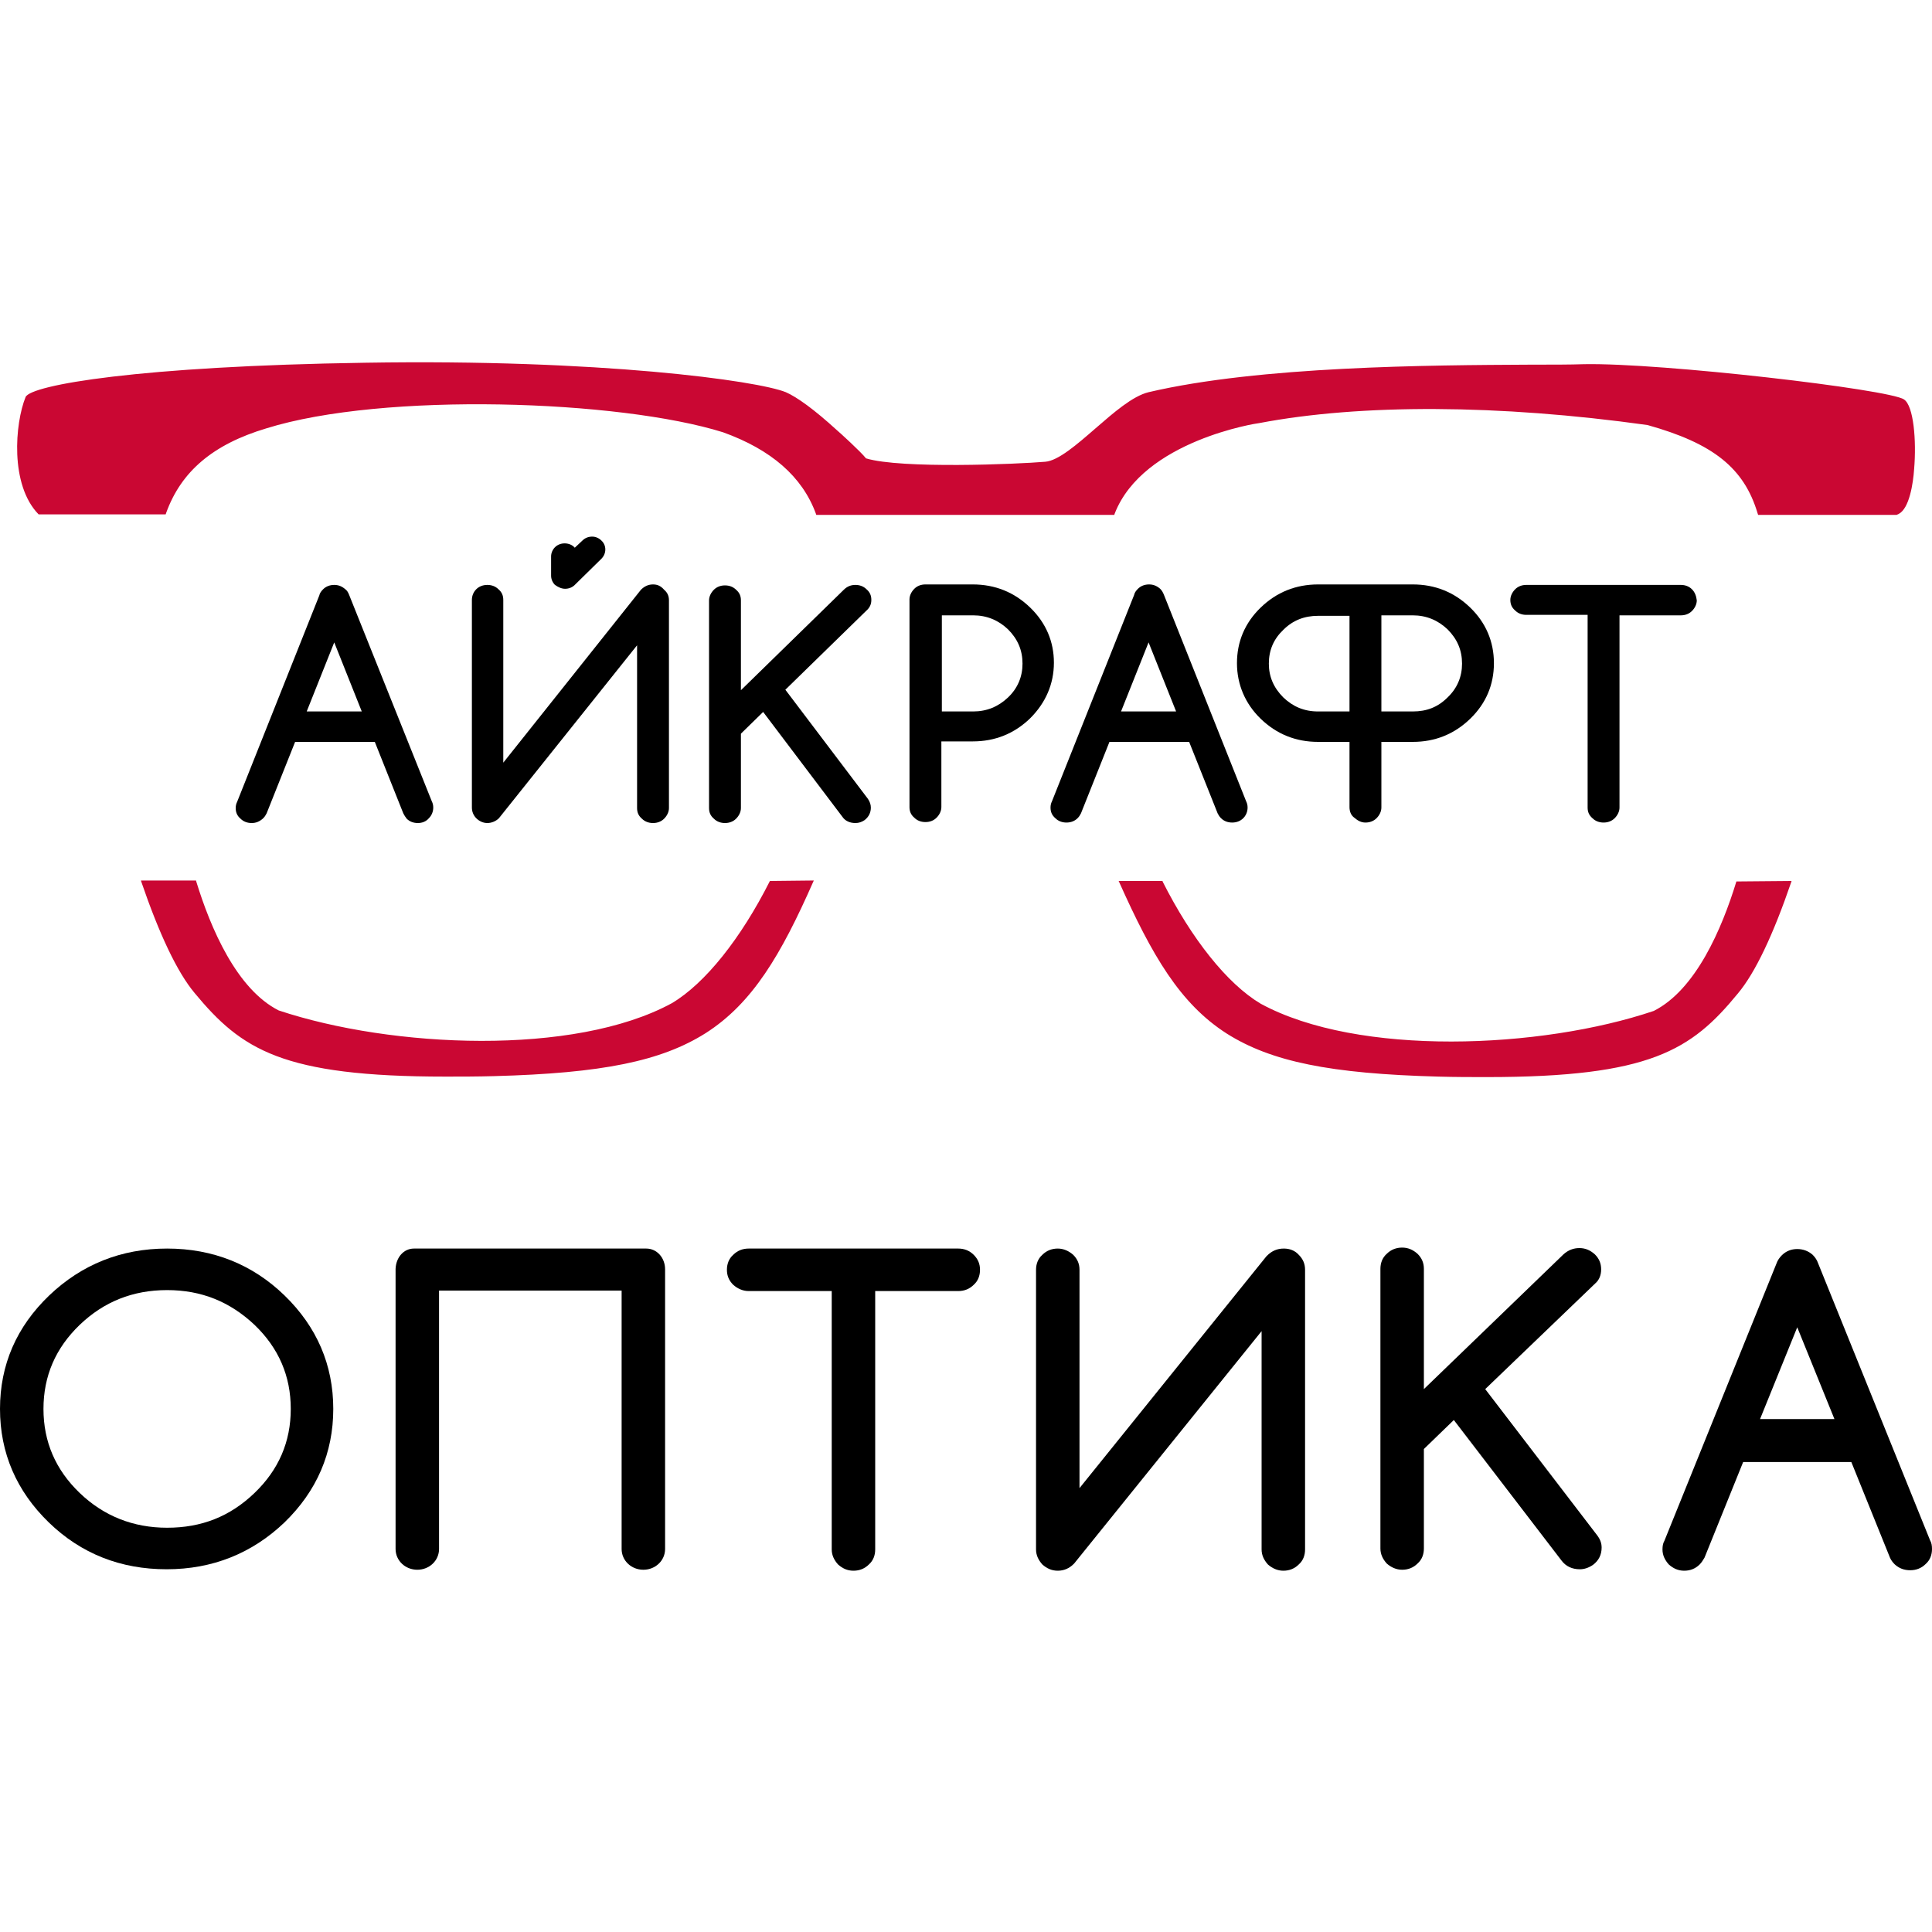
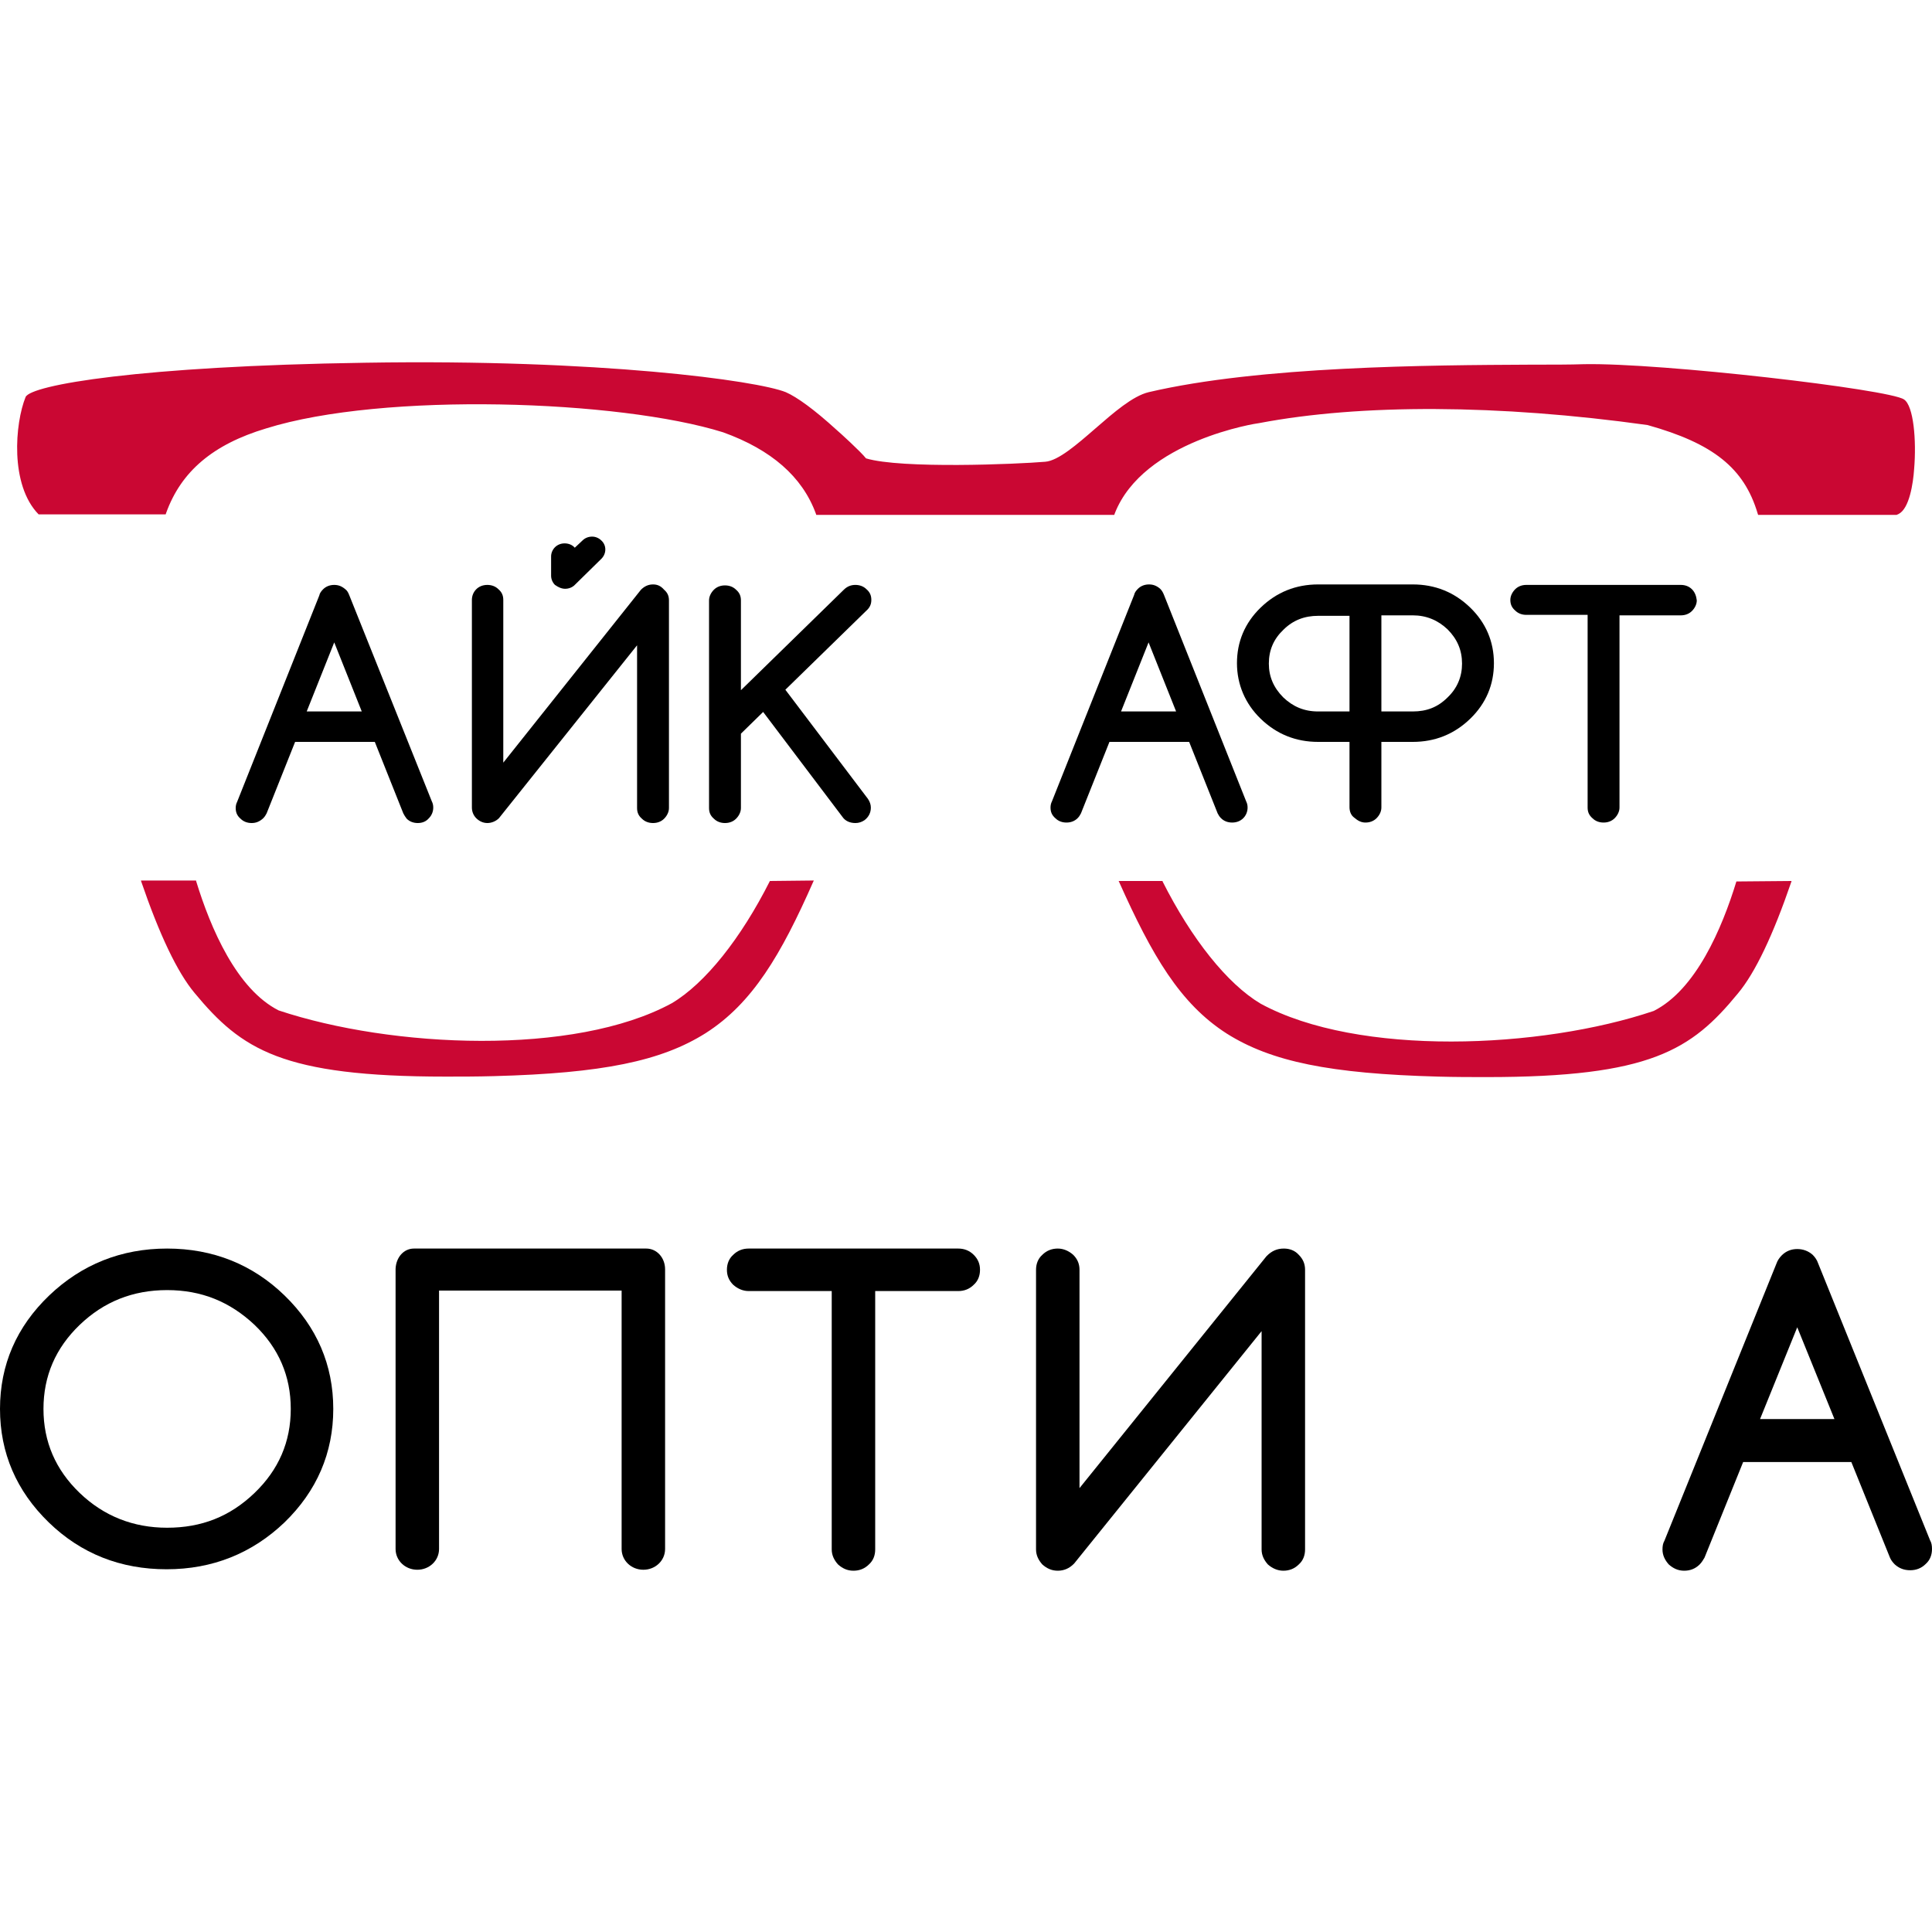
<svg xmlns="http://www.w3.org/2000/svg" version="1.1" id="Layer_1" x="0px" y="0px" viewBox="0 0 400 400" style="enable-background:new 0 0 400 400;" xml:space="preserve">
  <style type="text/css">
	.st0{fill-rule:evenodd;clip-rule:evenodd;}
	.st1{fill-rule:evenodd;clip-rule:evenodd;fill:#CA0733;}
</style>
  <g>
    <path class="st0" d="M135.2,121c-1,0-1.8,0.4-2.5,1.1l-28.5,35.8v-33.7c0-0.9-0.3-1.6-1-2.2c-0.6-0.6-1.4-0.9-2.3-0.9   c-0.9,0-1.7,0.3-2.3,0.9c-0.6,0.6-0.9,1.4-0.9,2.2v43c0,0.8,0.3,1.6,0.9,2.2c0.6,0.6,1.4,1,2.3,1c0.9,0,1.8-0.4,2.4-1l28.6-35.8   v33.7c0,0.9,0.3,1.6,1,2.2c0.6,0.6,1.4,0.9,2.3,0.9c0.9,0,1.7-0.3,2.3-0.9c0.6-0.6,1-1.4,1-2.2v-43c0-0.9-0.3-1.6-1-2.2   C136.8,121.3,136.1,121,135.2,121z" />
    <path class="st0" d="M63.5,147.3l5.7-14.3l5.7,14.3H63.5L63.5,147.3z M72.3,123.2c-0.2-0.5-0.4-0.9-0.8-1.2c0,0,0,0,0,0l0,0   c-0.7-0.6-1.4-0.9-2.3-0.9c-0.9,0-1.7,0.3-2.3,0.9c-0.4,0.4-0.7,0.8-0.8,1.3l-17,42.7c-0.2,0.4-0.3,0.8-0.3,1.3   c0,0.9,0.3,1.6,1,2.2c0.6,0.6,1.4,0.9,2.3,0.9c0.9,0,1.6-0.3,2.3-0.9l0.1-0.1c0.3-0.3,0.5-0.6,0.7-1l5.9-14.8h16.5l5.9,14.8   c0.2,0.4,0.4,0.7,0.7,1.1c0.6,0.6,1.4,0.9,2.3,0.9c0.9,0,1.7-0.3,2.3-1c0.6-0.6,0.9-1.4,0.9-2.2c0-0.5-0.1-0.9-0.3-1.3L72.3,123.2z   " />
    <path class="st0" d="M180.4,124.2c0-0.9-0.3-1.6-1-2.2c-0.6-0.6-1.4-0.9-2.3-0.9c-0.9,0-1.7,0.3-2.4,1l-21.3,20.8v-18.6   c0-0.9-0.3-1.6-1-2.2c-0.6-0.6-1.4-0.9-2.3-0.9c-0.9,0-1.7,0.3-2.3,0.9c-0.6,0.6-1,1.4-1,2.2v43c0,0.9,0.3,1.6,1,2.2   c0.6,0.6,1.4,0.9,2.3,0.9c0.9,0,1.7-0.3,2.3-0.9c0.6-0.6,1-1.4,1-2.2v-15.4l4.6-4.5l16.4,21.7c0.6,0.9,1.6,1.3,2.7,1.3   c0.7,0,1.3-0.2,1.9-0.6c0.9-0.7,1.3-1.6,1.3-2.6c0-0.6-0.2-1.2-0.6-1.8l-17.1-22.6l16.7-16.3C180.1,125.8,180.4,125.1,180.4,124.2z   " />
    <path class="st0" d="M117,121.9L117,121.9c0.8,0,1.5-0.3,2-0.8l5.5-5.4c1.1-1.1,1.1-2.8,0-3.8c-0.5-0.5-1.2-0.8-1.9-0.8h0   c-0.8,0-1.5,0.3-2,0.8l-1.6,1.5c-0.5-0.6-1.3-0.9-2.1-0.9c-0.8,0-1.5,0.3-2,0.8c-0.5,0.5-0.8,1.2-0.8,1.9v4c0,0.7,0.3,1.4,0.8,1.9   C115.6,121.6,116.3,121.9,117,121.9z" />
    <path class="st0" d="M232.1,147.3l5.7-14.3l5.7,14.3H232.1L232.1,147.3z M241,123.2c-0.2-0.5-0.4-0.9-0.8-1.3l-0.1,0.1l0.1-0.1   c0,0,0,0,0,0c-0.7-0.6-1.4-0.9-2.3-0.9c-0.9,0-1.7,0.3-2.3,0.9c-0.4,0.4-0.7,0.8-0.8,1.3l-17,42.7c-0.2,0.4-0.3,0.8-0.3,1.3   c0,0.9,0.3,1.6,1,2.2c0.6,0.6,1.4,0.9,2.3,0.9c0.9,0,1.7-0.3,2.3-0.9c0,0,0,0,0,0c0.3-0.3,0.5-0.6,0.7-1l5.9-14.8h16.5l5.9,14.8   c0.2,0.4,0.4,0.7,0.7,1c0.6,0.6,1.4,0.9,2.3,0.9c0.9,0,1.7-0.3,2.3-0.9c0.6-0.6,0.9-1.4,0.9-2.2c0-0.5-0.1-0.9-0.3-1.3L241,123.2z" />
    <path class="st0" d="M350.3,122c-0.6-0.6-1.4-0.9-2.3-0.9H316c-0.9,0-1.7,0.3-2.3,0.9c-0.6,0.6-1,1.4-1,2.2c0,0.9,0.3,1.6,1,2.2   c0.6,0.6,1.4,0.9,2.3,0.9h12.7v39.9c0,0.9,0.3,1.6,1,2.2c0.6,0.6,1.4,0.9,2.3,0.9c0.9,0,1.7-0.3,2.3-0.9c0.6-0.6,1-1.4,1-2.2v-39.8   h12.7c0.9,0,1.7-0.3,2.3-0.9c0.6-0.6,1-1.4,1-2.2C351.2,123.4,350.9,122.6,350.3,122z" />
    <path class="st0" d="M279.4,127.4v19.9h-6.5c-2.9,0-5.2-1-7.2-2.9c-2-2-3-4.3-3-7c0-2.8,1-5.1,3-7c2-2,4.4-2.9,7.2-2.9H279.4   L279.4,127.4z M292.5,147.3H286v-19.9h6.5c2.8,0,5.2,1,7.2,2.9c2,2,3,4.3,3,7.1c0,2.7-1,5.1-3,7   C297.7,146.4,295.4,147.3,292.5,147.3L292.5,147.3z M292.5,121h-9.4c-0.1,0-0.2,0-0.4,0h-9.8c-4.6,0-8.6,1.6-11.9,4.8   c-3.3,3.2-4.9,7.1-4.9,11.5s1.7,8.4,4.9,11.5c3.3,3.2,7.3,4.8,11.9,4.8h6.5v13.5c0,0.9,0.3,1.7,1,2.2c0.7,0.6,1.4,1,2.3,1   c0.9,0,1.7-0.3,2.3-0.9c0.6-0.6,1-1.4,1-2.2v-13.6h6.5c4.6,0,8.6-1.6,11.9-4.8c3.3-3.2,4.9-7.1,4.9-11.5c0-4.5-1.7-8.4-4.9-11.5   C301.1,122.6,297.1,121,292.5,121z" />
-     <path class="st0" d="M211.7,137.4c0,2.7-1,5.1-3,7c-2,1.9-4.4,2.9-7.2,2.9H195v-19.9h6.5c2.8,0,5.2,1,7.2,2.9   C210.7,132.3,211.7,134.6,211.7,137.4L211.7,137.4z M213.3,125.8c-3.3-3.2-7.3-4.8-11.9-4.8h-9.8c-0.9,0-1.7,0.3-2.3,0.9   c-0.6,0.6-1,1.4-1,2.2v43c0,0.9,0.3,1.6,1,2.2c0.6,0.6,1.4,0.9,2.3,0.9c0.9,0,1.7-0.3,2.3-0.9c0.6-0.6,1-1.4,1-2.2v-13.6h6.5   c4.6,0,8.6-1.6,11.9-4.8c3.2-3.2,4.9-7.1,4.9-11.5C218.2,132.9,216.6,129,213.3,125.8z" />
    <path class="st1" d="M359.5,182.5c-3,9.8-8.4,22.4-17.1,26.8c-23.4,7.9-61.2,9.5-81.4-1.5c-6.9-4.1-14.3-13.4-20.3-25.3l0-0.1h-9.1   l0.1,0.2c6.8,15.2,12.6,25.2,22.3,31.4c9.2,5.8,21.4,8.3,43.8,8.9c3.6,0.1,6.9,0.1,10,0.1c33.9,0,42.4-5.6,52-17.3   c3.6-4.3,7.3-12.1,11.1-23.2l0-0.1L359.5,182.5L359.5,182.5L359.5,182.5z M159.4,182.4c-6,11.9-13.4,21.2-20.3,25.3   c-20.2,11-58,9.3-81.4,1.5c-8.7-4.4-14.1-17-17.1-26.8l0-0.1H29.2l0,0.1c3.8,11.1,7.5,18.9,11.1,23.2c9.7,11.7,18.1,17.3,52,17.3   c3.1,0,6.4,0,10-0.1c22.4-0.6,34.6-3.1,43.8-8.9c9.7-6.2,15.6-16.2,22.3-31.4l0.1-0.2L159.4,182.4L159.4,182.4L159.4,182.4z    M396.3,97.1c-0.2,3-1,8.2-3.2,9.3c-0.1,0.1-0.3,0.1-0.4,0.2l-0.1,0H364l-0.1-0.3c-2.8-9.4-9.2-14.5-22.8-18.3   c-30.8-4.3-59.4-4.4-80.4-0.4c-0.3,0-24,3.6-29.9,18.7l-0.1,0.3h-61.7l-0.1-0.3c-2.8-7.6-9.2-13.2-19.2-16.8   c-21.4-6.7-70.3-8.4-94.6-0.8c-11,3.3-17.6,8.9-20.7,17.5l-0.1,0.3H8.1L8,106.5C2,100.4,3.1,87.6,5.3,82.2   c1.1-2.5,23.6-6.4,70.3-7.1c48.6-0.8,81.2,3.7,87.1,6.1c2.3,1,5.9,3.6,10.5,7.8c0.6,0.5,5,4.5,6.1,5.9c7.3,2.2,31.3,1.2,37.1,0.7   c2.7-0.2,6.6-3.6,10.4-6.9c3.8-3.3,7.7-6.7,11-7.5c23-5.4,58.1-5.6,79.1-5.7c4.4,0,8.2,0,11.1-0.1c16-0.3,63.2,5.2,66.2,7.3   C396.2,84,396.8,91.2,396.3,97.1z" />
    <path class="st0" d="M34.6,316.3c-7,0-13.1-2.4-18.1-7.2c-5-4.8-7.5-10.6-7.5-17.4c0-6.8,2.5-12.6,7.5-17.4c5-4.8,11-7.2,18.1-7.2   c7.1,0,13,2.4,18.1,7.2c5,4.8,7.5,10.6,7.5,17.4c0,6.8-2.5,12.6-7.5,17.4C47.6,314,41.7,316.3,34.6,316.3L34.6,316.3z M34.6,258.5   c-9.5,0-17.7,3.3-24.4,9.7C3.4,274.7,0,282.6,0,291.7c0,9.1,3.4,17,10.1,23.5c6.7,6.5,14.9,9.7,24.4,9.7c9.5,0,17.7-3.3,24.4-9.7   c6.7-6.5,10.1-14.4,10.1-23.5c0-9.1-3.4-17-10.1-23.5C52.3,261.8,44.1,258.5,34.6,258.5z" />
    <path class="st0" d="M198.4,258.5h-43.4c-1.2,0-2.3,0.4-3.2,1.3c-0.9,0.8-1.3,1.9-1.3,3.1c0,1.2,0.4,2.2,1.3,3.1   c0.9,0.8,2,1.3,3.2,1.3h17.2v53.5c0,1.2,0.5,2.2,1.3,3.1c0.9,0.8,1.9,1.3,3.2,1.3c1.2,0,2.3-0.4,3.2-1.3c0.9-0.8,1.3-1.9,1.3-3.1   v-53.5h17.2c1.2,0,2.3-0.4,3.2-1.3c0.9-0.8,1.3-1.9,1.3-3.1c0-1.2-0.4-2.2-1.3-3.1C200.7,258.9,199.6,258.5,198.4,258.5z" />
    <path class="st0" d="M265.8,258.5c-1.4,0-2.5,0.5-3.5,1.5c0,0,0,0-0.1,0.1l-38.7,48v-45.2c0-1.2-0.4-2.2-1.3-3.1   c-0.9-0.8-2-1.3-3.2-1.3c-1.2,0-2.3,0.4-3.2,1.3c-0.9,0.8-1.3,1.9-1.3,3.1v57.9c0,1.2,0.5,2.2,1.3,3.1c0.9,0.8,1.9,1.3,3.2,1.3   c1.3,0,2.4-0.5,3.3-1.4c0,0,0.1-0.1,0.1-0.1l38.8-48.1v45.2c0,1.2,0.5,2.2,1.3,3.1c0.9,0.8,2,1.3,3.2,1.3c1.2,0,2.3-0.4,3.2-1.3   c0.9-0.8,1.3-1.9,1.3-3.1v-57.9c0-1.2-0.4-2.2-1.3-3.1C268.1,258.9,267,258.5,265.8,258.5z" />
-     <path class="st0" d="M331.5,262.8c0-1.2-0.4-2.2-1.3-3.1c-0.9-0.8-1.9-1.3-3.2-1.3c-1.2,0-2.3,0.4-3.3,1.3l-28.9,27.9v-24.9   c0-1.2-0.4-2.2-1.3-3.1c-0.9-0.8-1.9-1.3-3.2-1.3c-1.2,0-2.3,0.4-3.2,1.3c-0.9,0.8-1.3,1.9-1.3,3.1v57.9c0,1.2,0.5,2.2,1.3,3.1   c0.9,0.8,2,1.3,3.2,1.3c1.2,0,2.3-0.4,3.2-1.3c0.9-0.8,1.3-1.9,1.3-3.1V300l6.2-6l22.3,29.1c0.9,1.2,2.2,1.8,3.8,1.8   c0.9,0,1.8-0.3,2.7-0.9c1.2-0.9,1.8-2.1,1.8-3.6c0-0.9-0.3-1.7-0.9-2.5l-23.2-30.3l22.8-21.9C331.1,265,331.5,264,331.5,262.8z" />
    <path class="st0" d="M379.8,293.8h-15.4l7.7-19L379.8,293.8L379.8,293.8z M399.6,318.9l-23.2-57.4c-0.2-0.6-0.6-1.2-1.1-1.7   c0,0,0,0,0,0c-0.9-0.8-2-1.2-3.2-1.2c-1.2,0-2.3,0.4-3.2,1.3c-0.5,0.5-0.9,1.1-1.1,1.7l-23.2,57.4c-0.3,0.5-0.4,1.1-0.4,1.8   c0,1.2,0.5,2.2,1.3,3.1c0.9,0.8,1.9,1.3,3.2,1.3c1.2,0,2.3-0.4,3.2-1.3c0.4-0.4,0.7-0.9,1-1.4l8-19.8h22.4l8,19.8   c0.2,0.5,0.6,1,1,1.4c0.9,0.8,1.9,1.2,3.2,1.2c1.2,0,2.3-0.4,3.2-1.3c0.9-0.8,1.3-1.9,1.3-3.1C400,320,399.9,319.4,399.6,318.9z" />
    <path class="st0" d="M133.8,258.5H85.7c-2.1,0-3.7,1.8-3.8,4.2c0,0.1,0,0.1,0,0.1v57.9c0,2.4,2,4.3,4.5,4.3c2.5,0,4.5-1.9,4.5-4.3   v-53.5h37.8v53.5c0,2.4,2,4.3,4.5,4.3c2.5,0,4.5-1.9,4.5-4.3v-57.9C137.7,260.4,136,258.5,133.8,258.5z" />
  </g>
</svg>